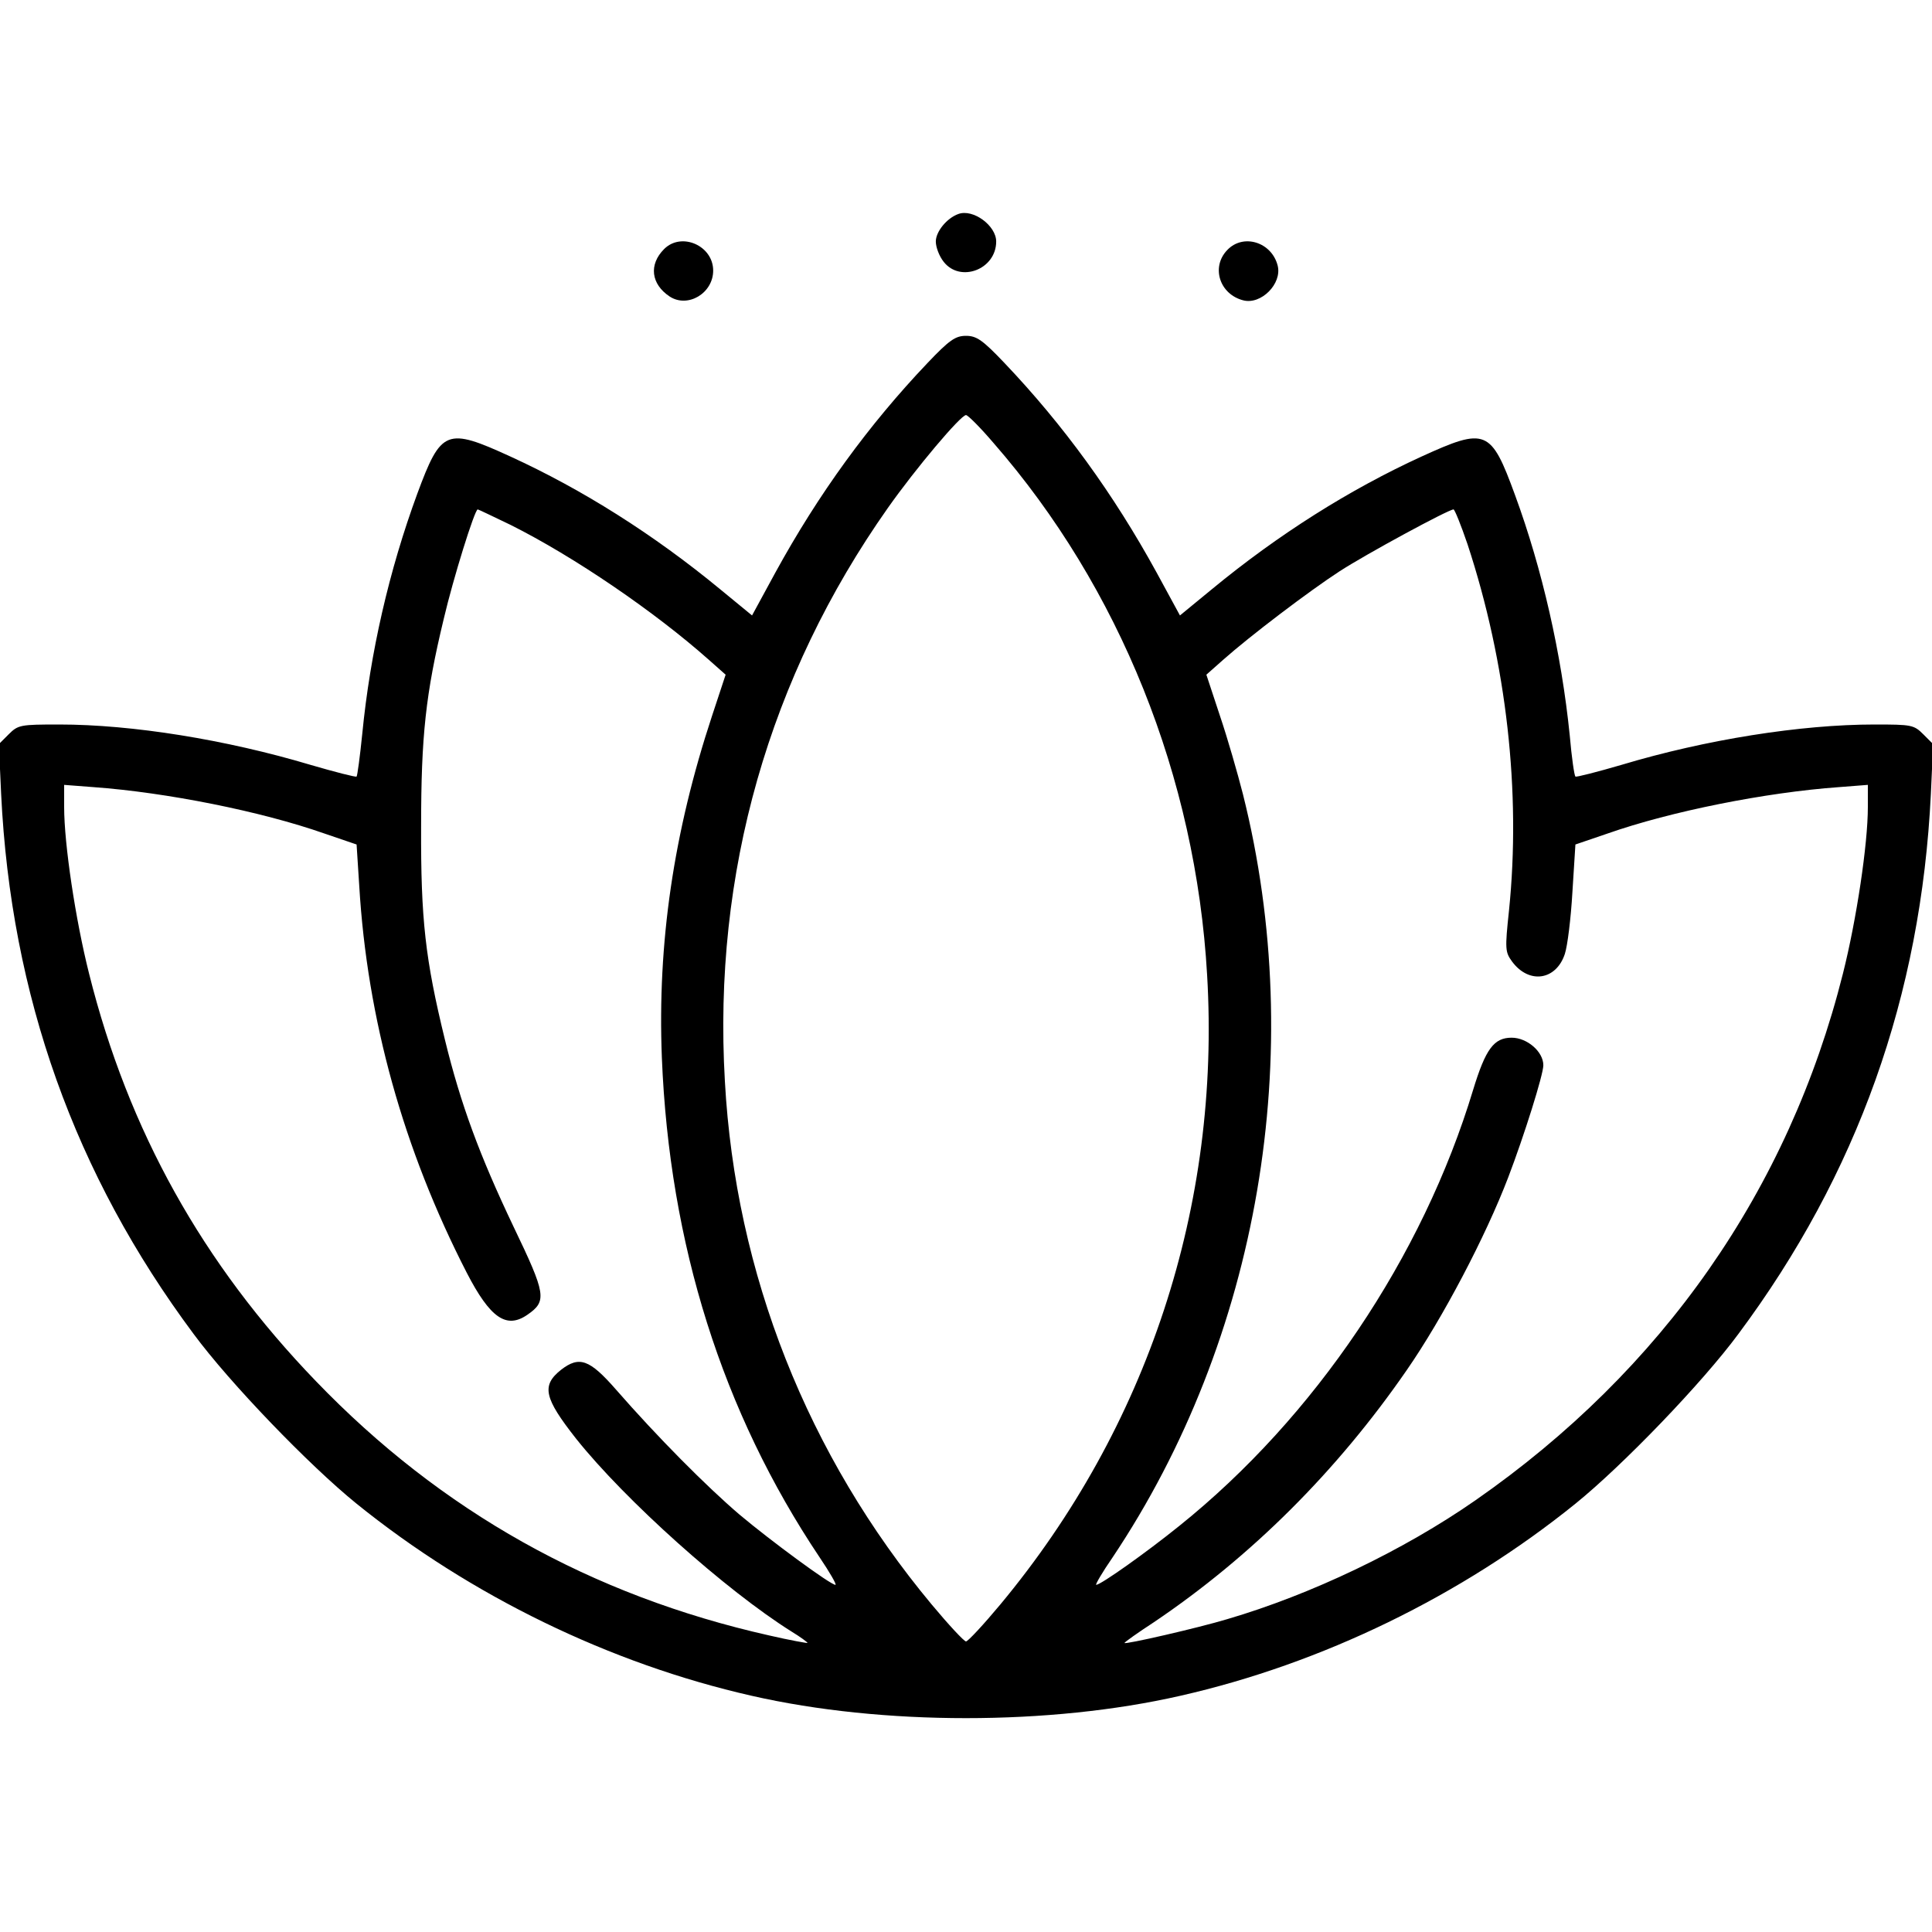
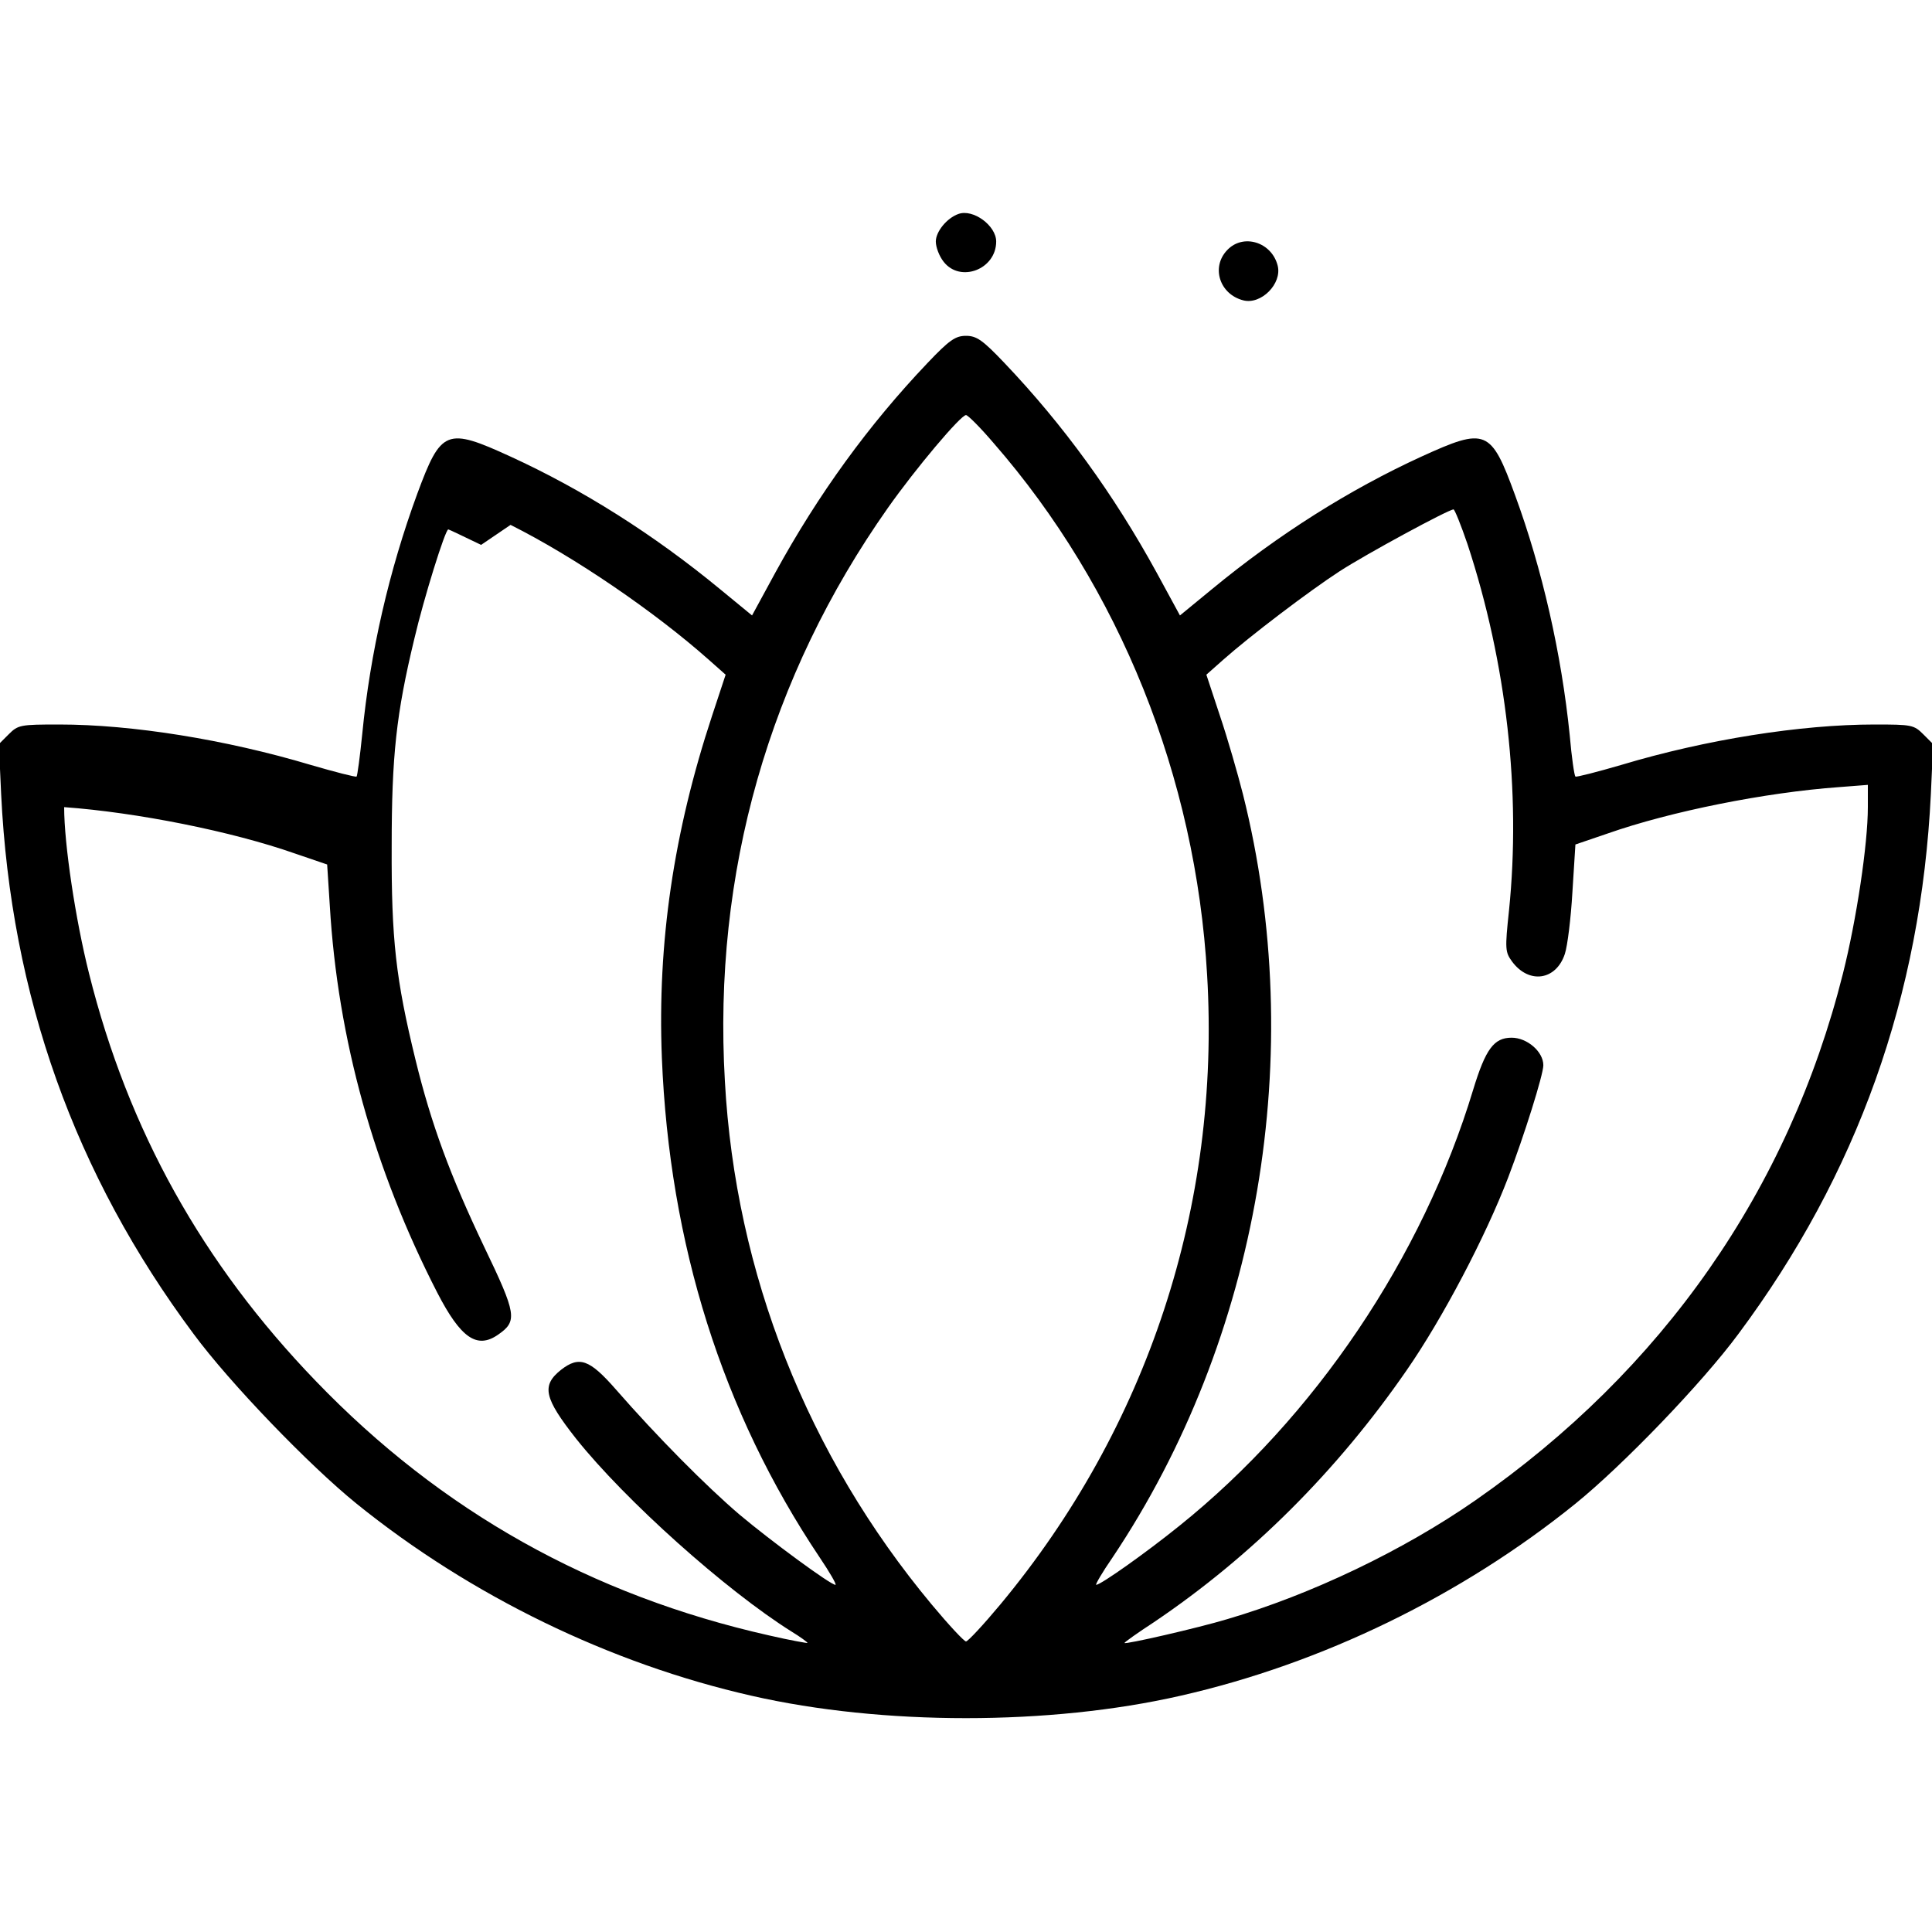
<svg xmlns="http://www.w3.org/2000/svg" version="1.0" width="512pt" height="512pt" viewBox="0 0 512 512" preserveAspectRatio="xMidYMid meet">
  <g transform="translate(0,512) scale(0.1,-0.1)" fill="#000000" stroke="none">
    <path d="M2540 4553 c-31 -11 -60 -47 -60 -73 0 -15 9 -39 21 -54 44 -56 139 -20 139 54 0 42 -61 87 -100 73z" />
-     <path d="M1760 4460 c-41 -41 -35 -93 15 -126 48 -31 115 9 115 69 0 66 -84 103 -130 57z" />
    <path d="M3252 4457 c-43 -45 -20 -117 43 -133 47 -12 103 44 91 92 -16 63 -92 86 -134 41z" />
-     <path d="M2458 4158 c-156 -164 -289 -347 -403 -555 l-62 -114 -84 69 c-177 146 -366 265 -556 352 -170 78 -184 72 -247 -98 -75 -204 -125 -422 -146 -637 -6 -60 -13 -111 -15 -113 -2 -2 -57 12 -122 31 -224 67 -473 107 -666 107 -103 0 -109 -1 -134 -26 l-26 -26 6 -132 c26 -535 195 -1008 510 -1431 96 -130 306 -348 432 -450 302 -244 672 -424 1047 -509 346 -79 790 -79 1136 0 375 85 745 265 1047 509 126 102 336 320 432 450 315 423 484 896 510 1431 l6 132 -26 26 c-25 25 -31 26 -129 26 -196 0 -448 -40 -671 -107 -65 -19 -120 -33 -122 -31 -3 3 -10 51 -15 109 -22 217 -73 441 -145 637 -64 175 -77 180 -248 102 -190 -87 -379 -206 -556 -352 l-84 -69 -62 114 c-114 208 -247 391 -403 555 -58 61 -74 72 -102 72 -28 0 -44 -11 -102 -72z m175 -212 c334 -383 536 -885 566 -1410 36 -611 -158 -1199 -548 -1668 -45 -54 -86 -98 -91 -98 -5 0 -46 44 -91 98 -329 395 -520 877 -548 1387 -32 551 117 1072 432 1519 74 105 193 246 207 246 5 0 38 -33 73 -74z m-1280 -217 c168 -84 382 -230 526 -358 l44 -39 -36 -109 c-102 -309 -145 -602 -133 -906 20 -494 160 -939 418 -1324 27 -40 46 -73 42 -73 -13 0 -172 117 -254 186 -88 75 -219 207 -328 332 -70 80 -97 89 -145 52 -53 -42 -45 -75 40 -183 130 -163 397 -402 571 -511 23 -14 42 -28 42 -30 0 -1 -46 7 -102 20 -471 106 -869 329 -1201 674 -300 311 -497 664 -601 1080 -36 143 -66 343 -66 441 l0 59 78 -6 c193 -14 444 -64 612 -123 l85 -29 7 -109 c21 -354 117 -699 285 -1026 62 -120 105 -150 161 -111 52 36 49 54 -37 233 -90 189 -140 324 -182 496 -52 213 -64 318 -63 565 0 240 12 351 60 550 25 107 82 290 90 290 2 0 41 -19 87 -41z m2536 -51 c104 -316 142 -658 110 -971 -11 -103 -10 -110 8 -135 45 -61 117 -50 140 20 7 21 16 94 20 163 l8 127 85 29 c168 59 419 109 613 123 l77 6 0 -59 c0 -98 -30 -298 -66 -441 -144 -573 -478 -1051 -974 -1396 -191 -133 -436 -250 -658 -315 -76 -23 -272 -68 -272 -63 0 2 35 27 78 55 258 174 485 400 670 668 95 137 209 354 269 511 42 110 93 272 93 297 0 36 -43 73 -84 73 -47 0 -69 -30 -102 -138 -134 -444 -420 -868 -779 -1156 -88 -71 -208 -156 -220 -156 -3 0 16 33 43 72 389 581 518 1337 346 2023 -14 55 -41 149 -61 208 l-36 109 44 39 c72 64 229 183 309 235 71 46 287 163 302 164 3 0 20 -42 37 -92z" />
+     <path d="M2458 4158 c-156 -164 -289 -347 -403 -555 l-62 -114 -84 69 c-177 146 -366 265 -556 352 -170 78 -184 72 -247 -98 -75 -204 -125 -422 -146 -637 -6 -60 -13 -111 -15 -113 -2 -2 -57 12 -122 31 -224 67 -473 107 -666 107 -103 0 -109 -1 -134 -26 l-26 -26 6 -132 c26 -535 195 -1008 510 -1431 96 -130 306 -348 432 -450 302 -244 672 -424 1047 -509 346 -79 790 -79 1136 0 375 85 745 265 1047 509 126 102 336 320 432 450 315 423 484 896 510 1431 l6 132 -26 26 c-25 25 -31 26 -129 26 -196 0 -448 -40 -671 -107 -65 -19 -120 -33 -122 -31 -3 3 -10 51 -15 109 -22 217 -73 441 -145 637 -64 175 -77 180 -248 102 -190 -87 -379 -206 -556 -352 l-84 -69 -62 114 c-114 208 -247 391 -403 555 -58 61 -74 72 -102 72 -28 0 -44 -11 -102 -72z m175 -212 c334 -383 536 -885 566 -1410 36 -611 -158 -1199 -548 -1668 -45 -54 -86 -98 -91 -98 -5 0 -46 44 -91 98 -329 395 -520 877 -548 1387 -32 551 117 1072 432 1519 74 105 193 246 207 246 5 0 38 -33 73 -74z m-1280 -217 c168 -84 382 -230 526 -358 l44 -39 -36 -109 c-102 -309 -145 -602 -133 -906 20 -494 160 -939 418 -1324 27 -40 46 -73 42 -73 -13 0 -172 117 -254 186 -88 75 -219 207 -328 332 -70 80 -97 89 -145 52 -53 -42 -45 -75 40 -183 130 -163 397 -402 571 -511 23 -14 42 -28 42 -30 0 -1 -46 7 -102 20 -471 106 -869 329 -1201 674 -300 311 -497 664 -601 1080 -36 143 -66 343 -66 441 c193 -14 444 -64 612 -123 l85 -29 7 -109 c21 -354 117 -699 285 -1026 62 -120 105 -150 161 -111 52 36 49 54 -37 233 -90 189 -140 324 -182 496 -52 213 -64 318 -63 565 0 240 12 351 60 550 25 107 82 290 90 290 2 0 41 -19 87 -41z m2536 -51 c104 -316 142 -658 110 -971 -11 -103 -10 -110 8 -135 45 -61 117 -50 140 20 7 21 16 94 20 163 l8 127 85 29 c168 59 419 109 613 123 l77 6 0 -59 c0 -98 -30 -298 -66 -441 -144 -573 -478 -1051 -974 -1396 -191 -133 -436 -250 -658 -315 -76 -23 -272 -68 -272 -63 0 2 35 27 78 55 258 174 485 400 670 668 95 137 209 354 269 511 42 110 93 272 93 297 0 36 -43 73 -84 73 -47 0 -69 -30 -102 -138 -134 -444 -420 -868 -779 -1156 -88 -71 -208 -156 -220 -156 -3 0 16 33 43 72 389 581 518 1337 346 2023 -14 55 -41 149 -61 208 l-36 109 44 39 c72 64 229 183 309 235 71 46 287 163 302 164 3 0 20 -42 37 -92z" />
  </g>
</svg>